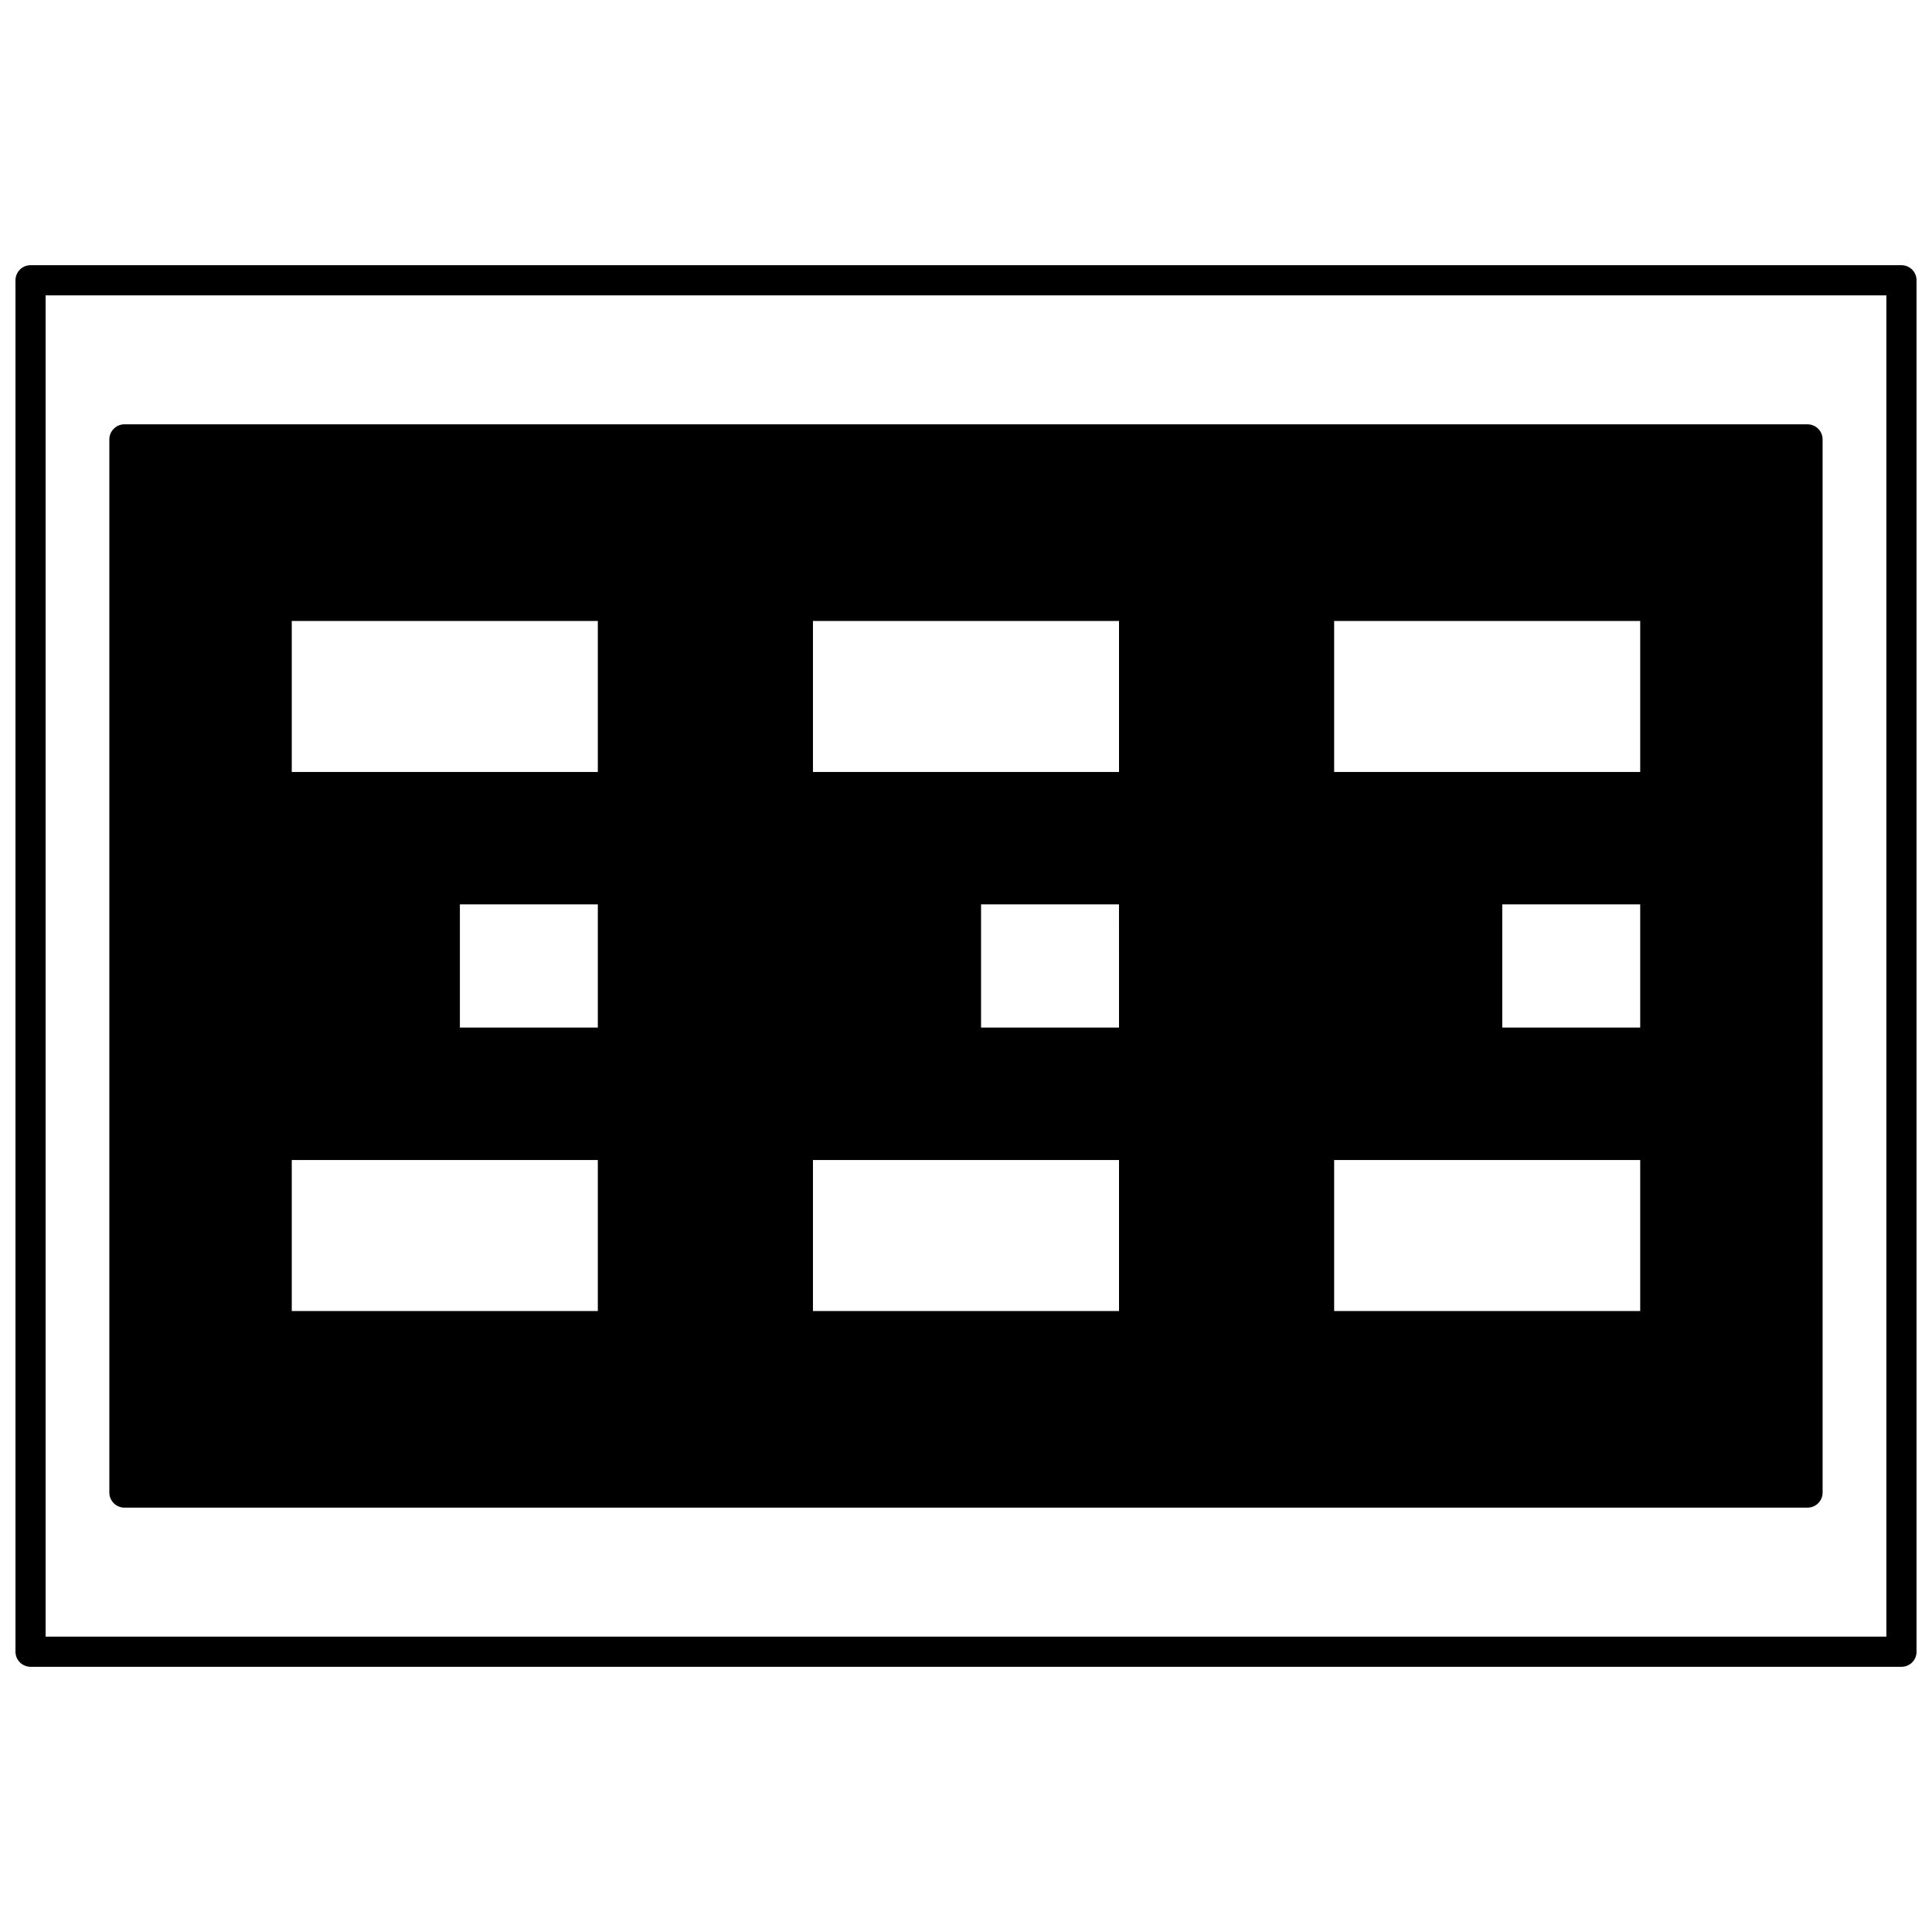
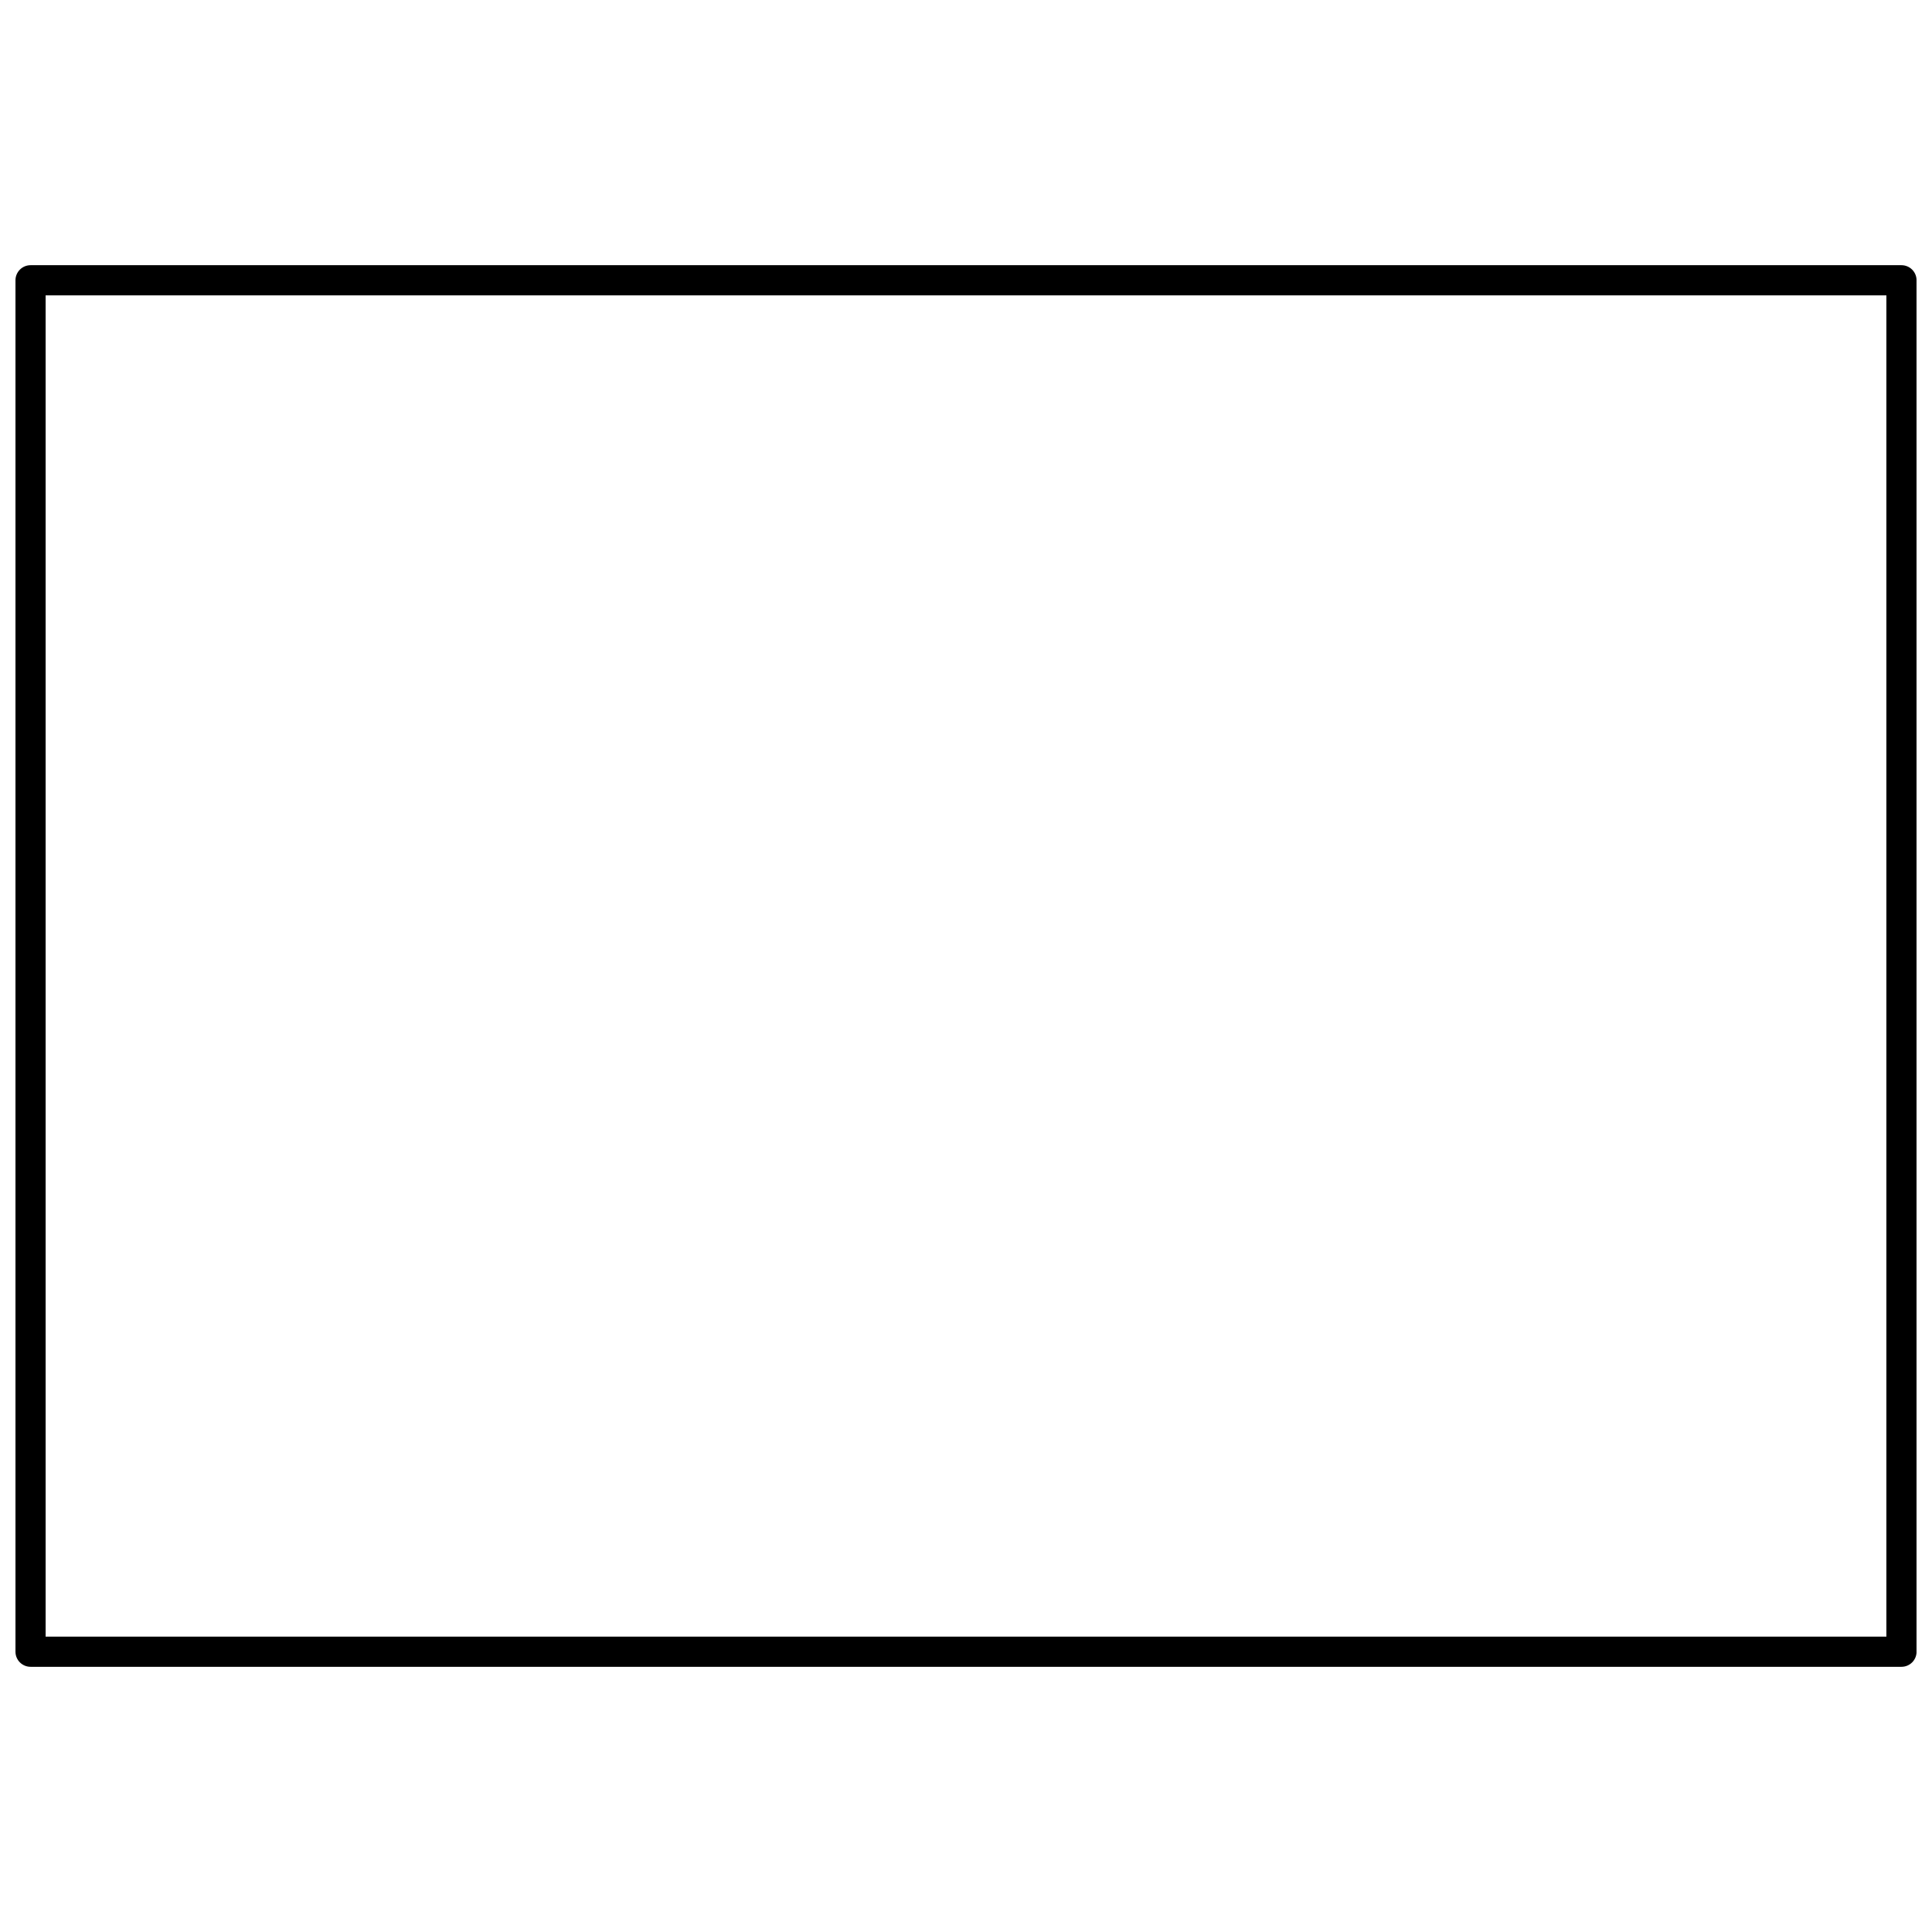
<svg xmlns="http://www.w3.org/2000/svg" width="800px" height="800px" version="1.1" viewBox="144 144 512 512">
  <defs>
    <clipPath id="a">
      <path d="m148.09 214h503.81v372h-503.81z" />
    </clipPath>
  </defs>
  <g clip-path="url(#a)">
    <path d="m647.91 214.28h-495.81c-2.211 0-4 1.793-4 4v363.44c0 2.207 1.789 4 4 4h495.81c2.207 0 4-1.789 4-4l-0.004-363.44c0-2.207-1.789-4-3.996-4zm-4 363.45h-487.82v-355.45h487.82z" />
  </g>
-   <path d="m176.98 543.54h446.03c2.207 0 4-1.789 4-4l-0.004-279.09c0-2.207-1.789-4-4-4h-446.03c-2.207 0-4 1.789-4 4v279.09c0 2.207 1.789 3.996 4 3.996zm125.45-127.22h-36.555v-32.648h36.555zm138.12 0h-36.559v-32.648h36.555zm138.12 0h-36.555v-32.648h36.555zm-81.109-107.76h81.109v40.016h-81.109zm0 142.86h81.109v40.016h-81.109zm-138.12-142.86h81.109v40.016h-81.109zm0 142.86h81.109v40.016h-81.109zm-138.12-142.86h81.109v40.016h-81.109zm0 142.86h81.109v40.016h-81.109z" />
</svg>